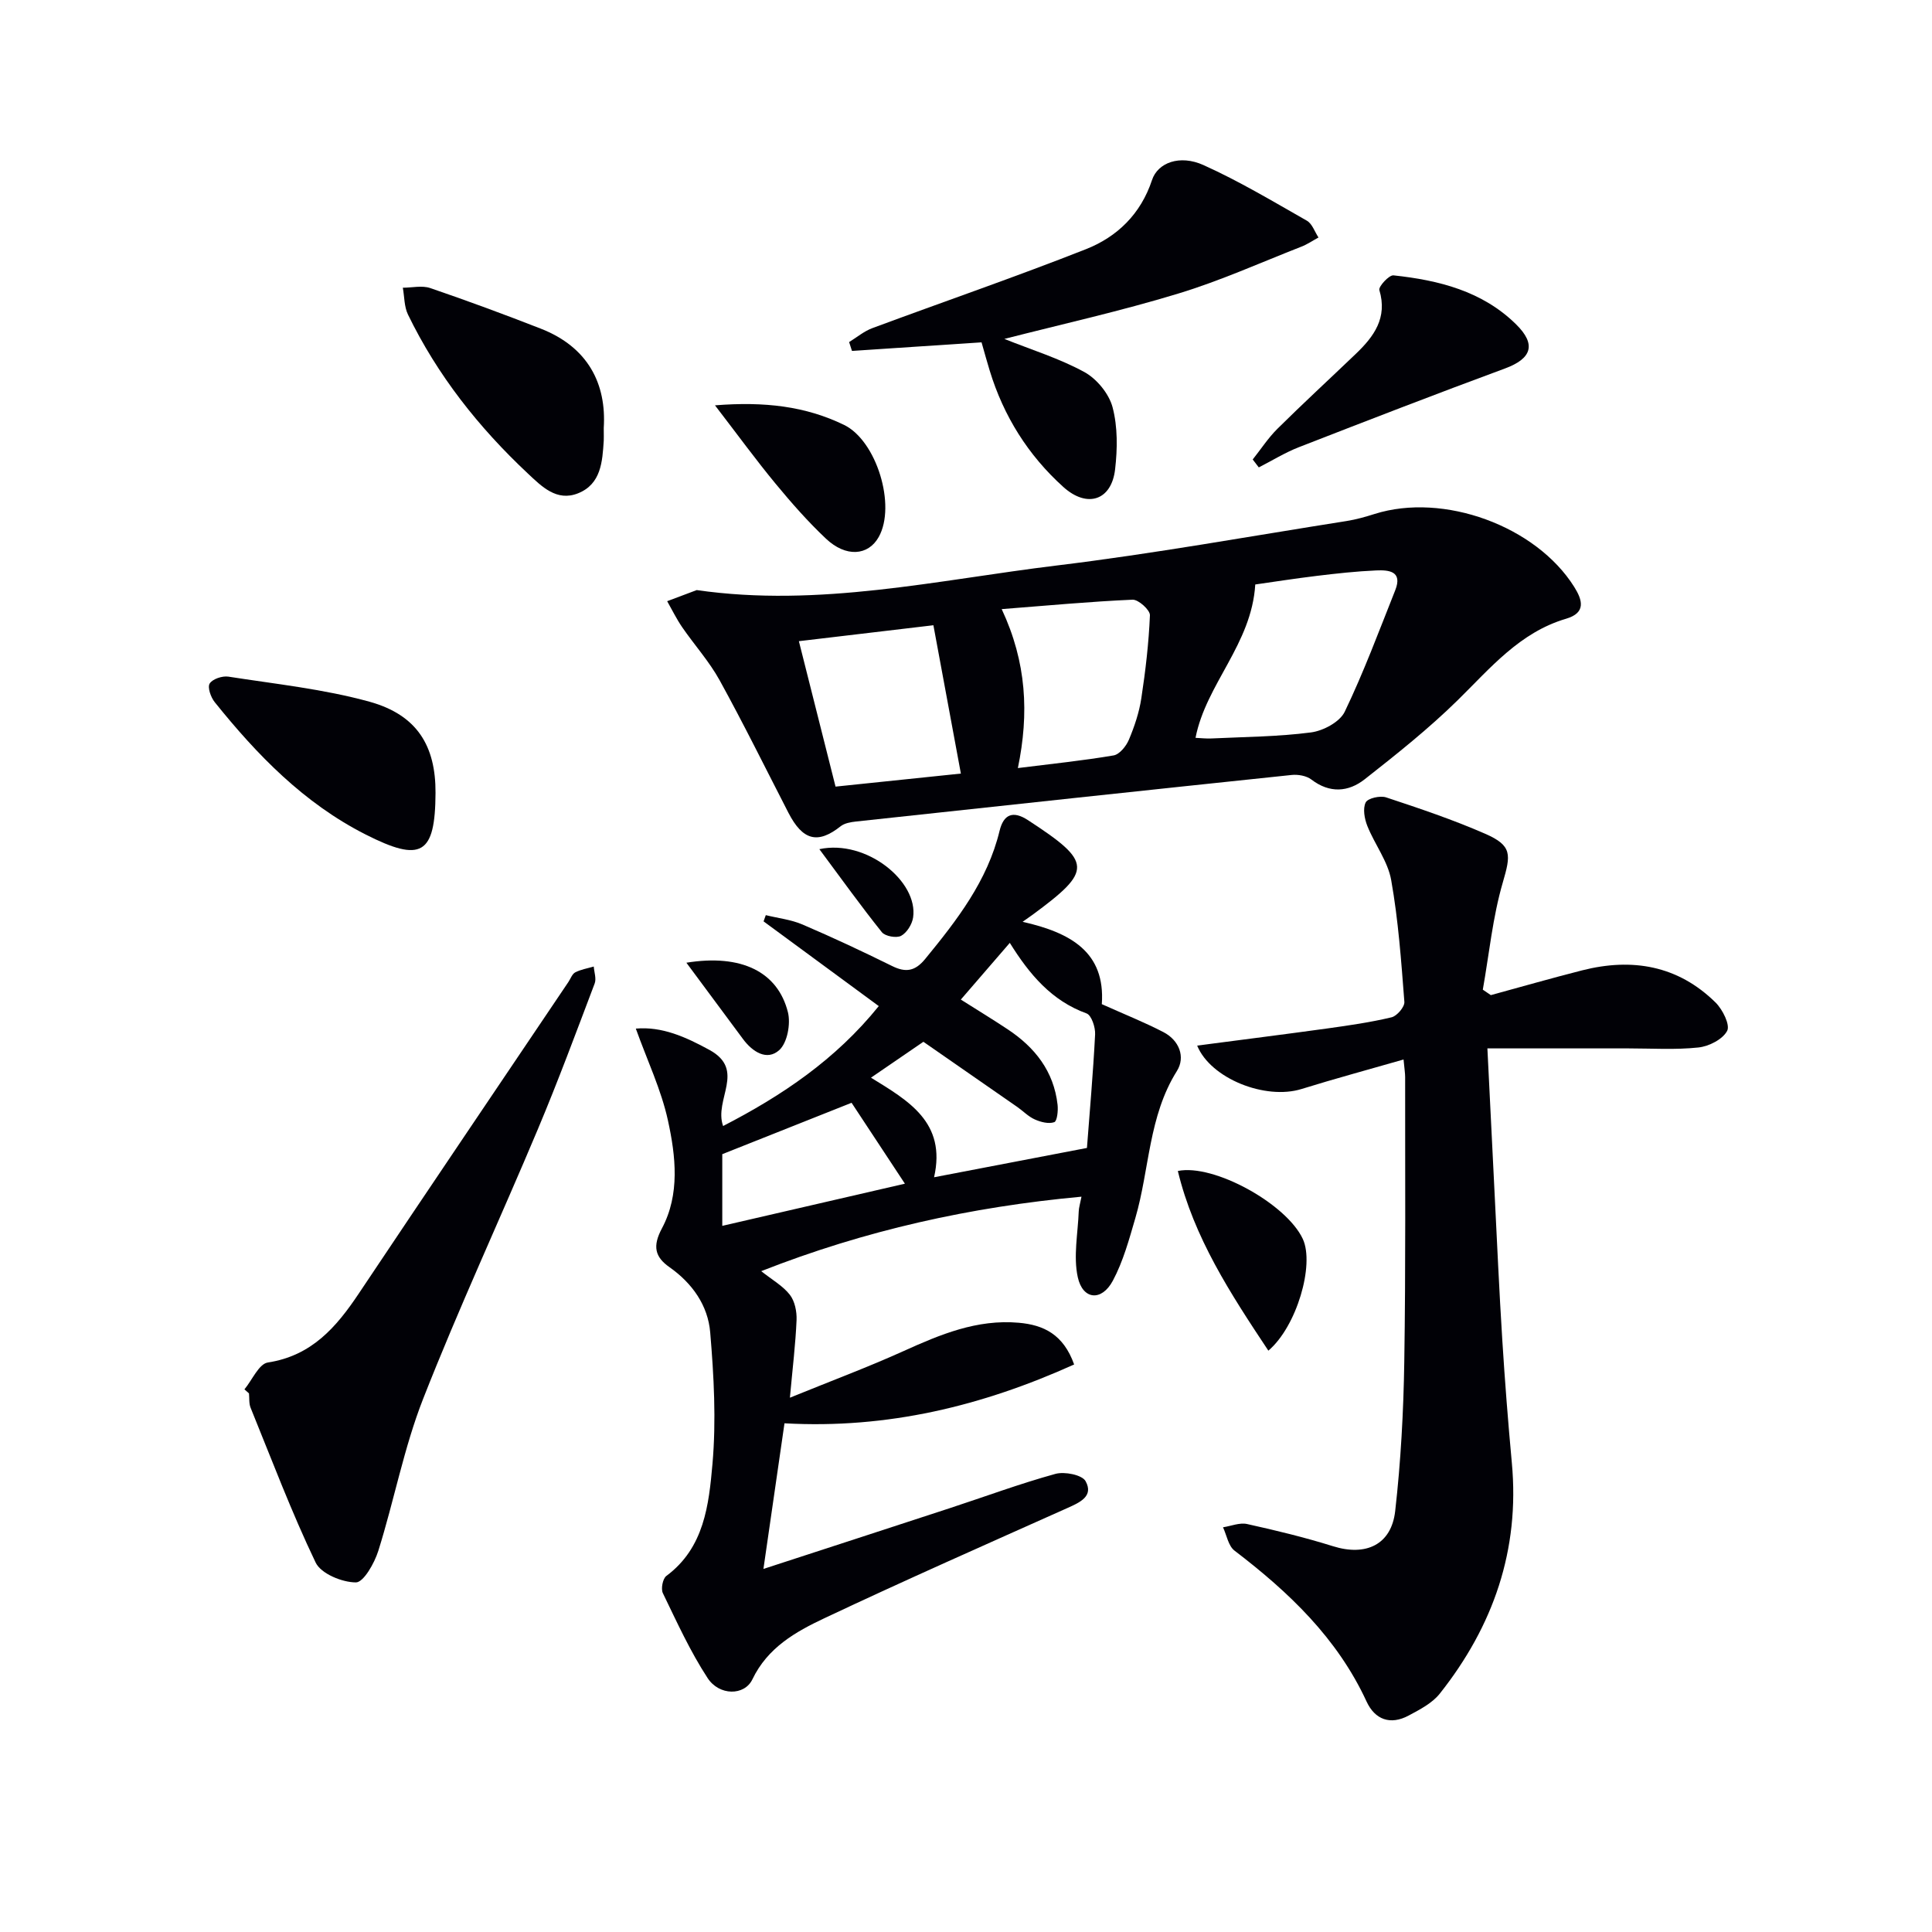
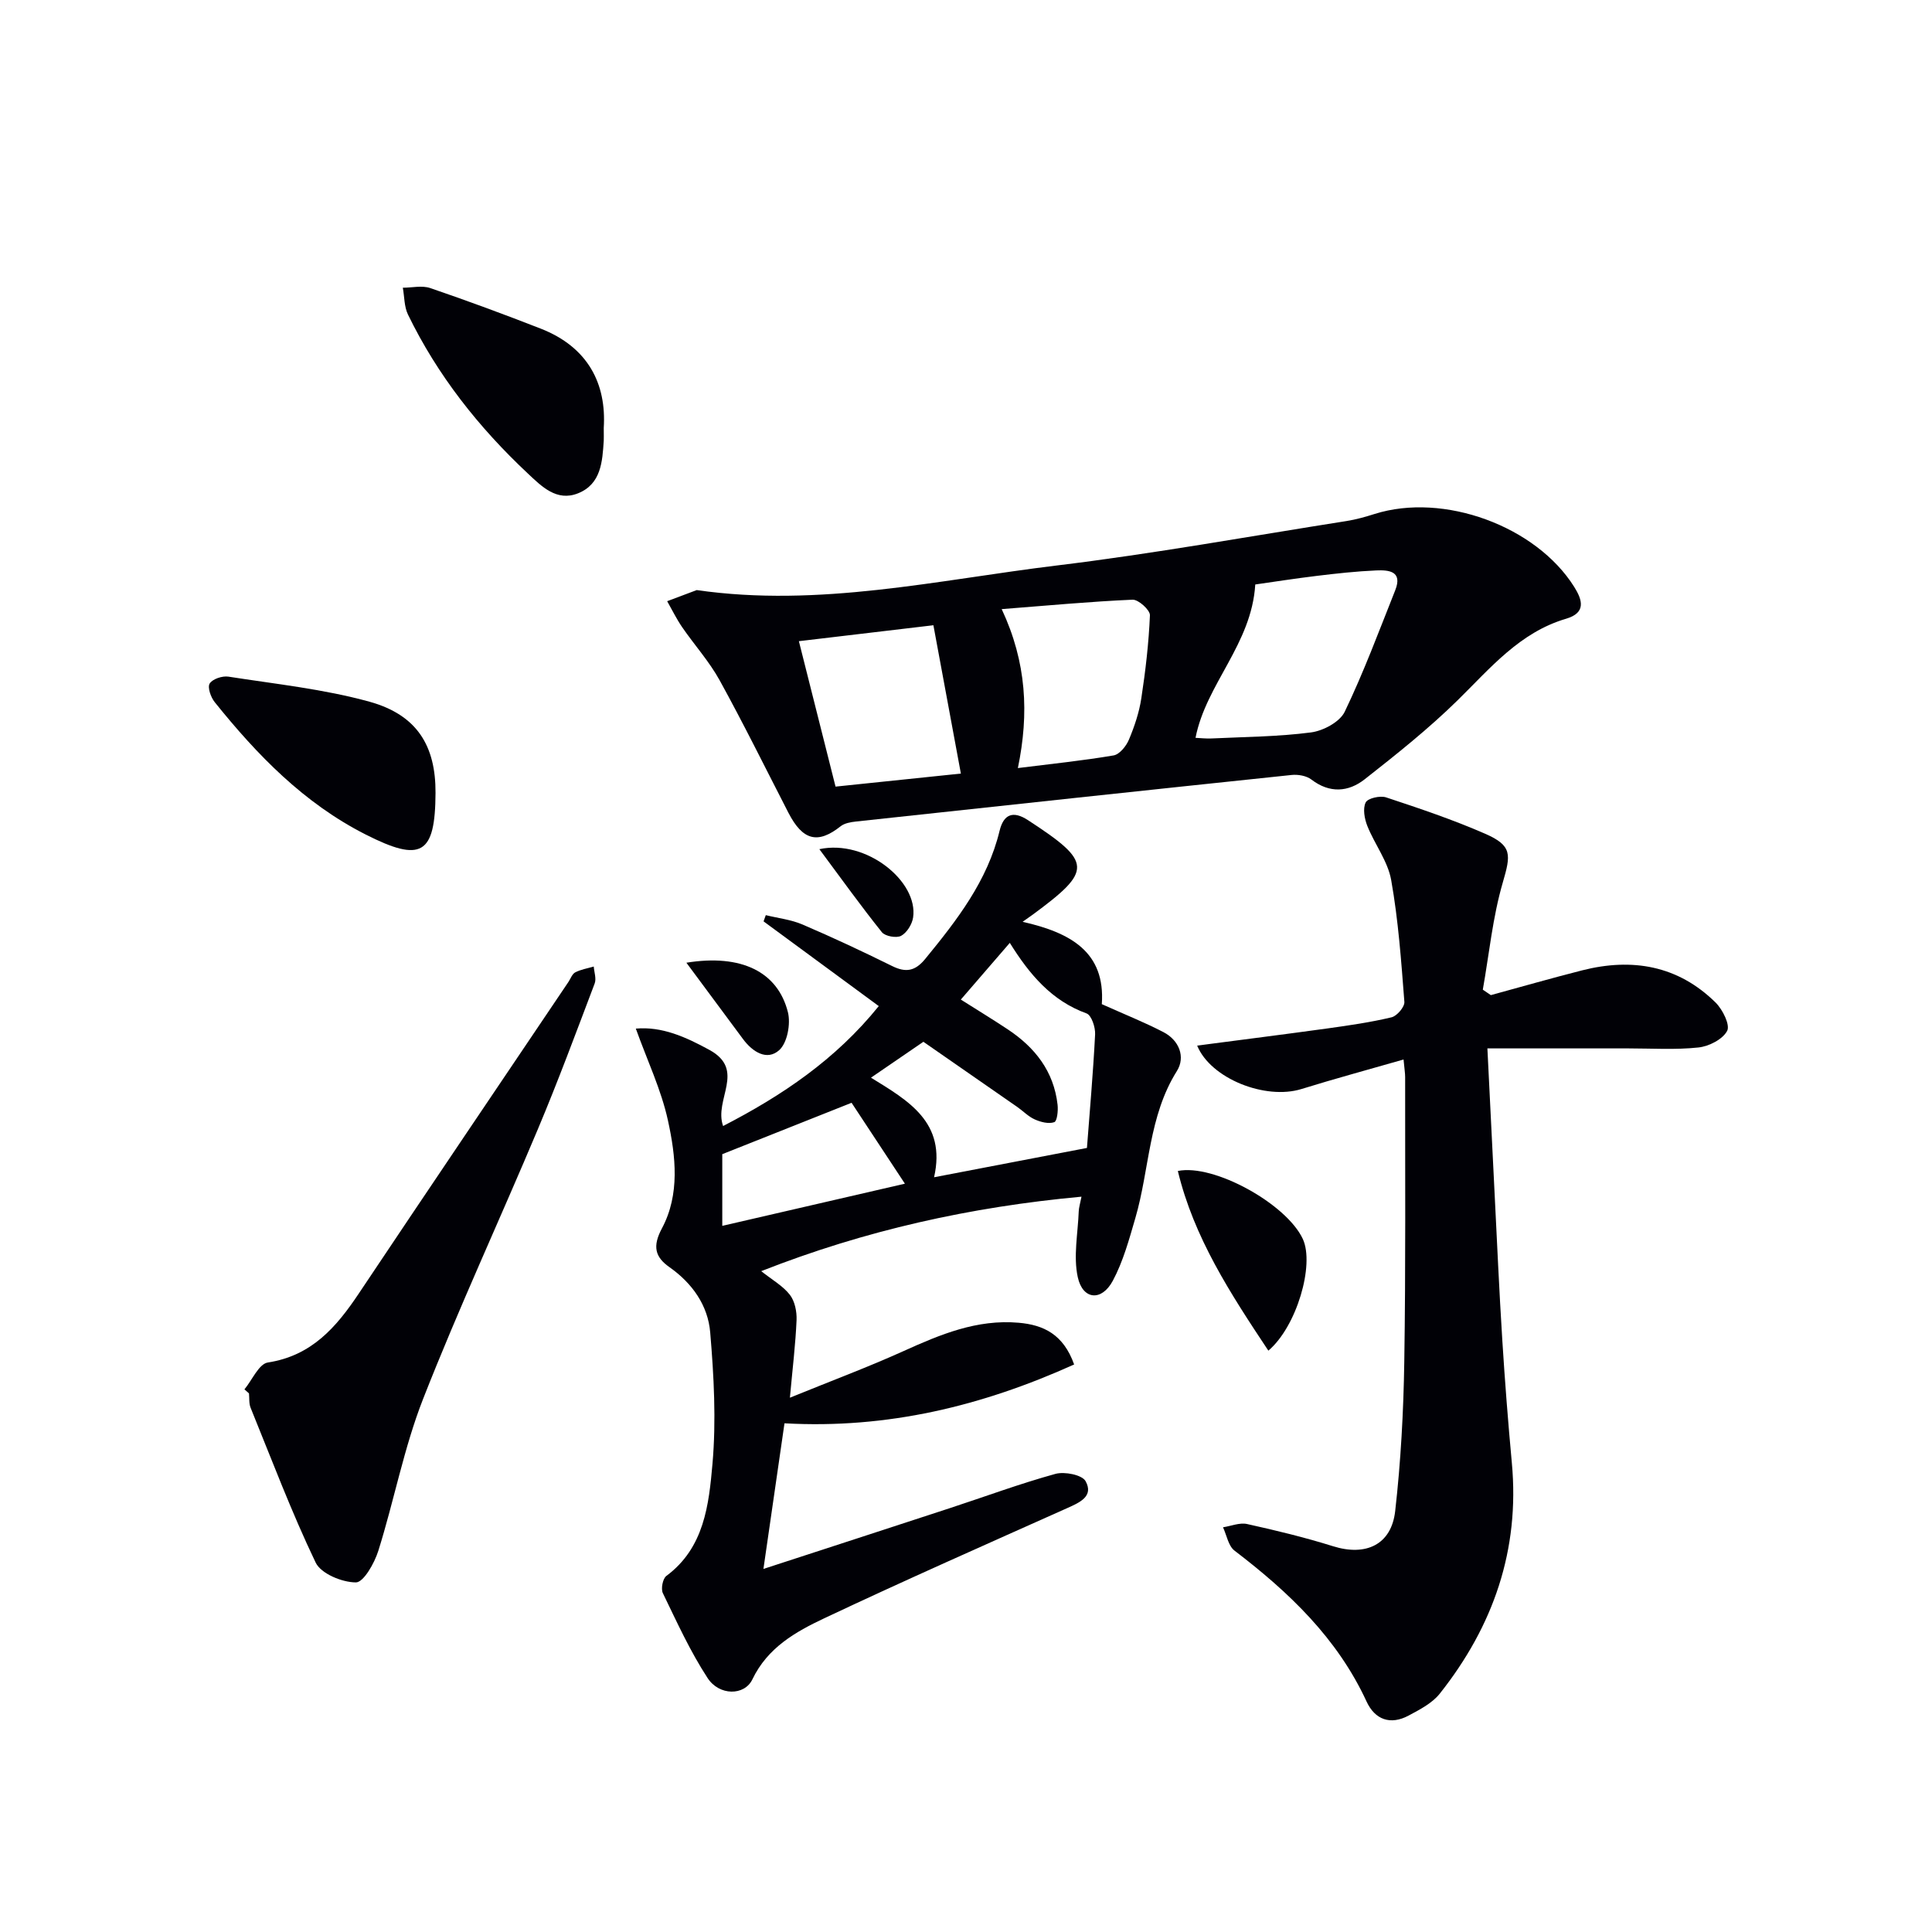
<svg xmlns="http://www.w3.org/2000/svg" enable-background="new 0 0 400 400" viewBox="0 0 400 400">
  <g fill="#010106">
    <path d="m228.12 207.9c4.65 2.09 8.8 3.74 12.74 5.78 3.29 1.7 4.62 5.17 2.8 8.07-5.89 9.38-5.65 20.31-8.59 30.41-1.29 4.42-2.52 8.98-4.67 13-2.31 4.32-6.23 3.98-7.26-.74-.94-4.32.03-9.06.2-13.62.03-.78.28-1.55.57-3.04-22.97 2.12-44.81 6.96-66.31 15.42 2.28 1.81 4.5 3.05 5.93 4.89 1.03 1.32 1.46 3.48 1.39 5.23-.21 4.94-.81 9.85-1.38 16.08 8.56-3.49 16.13-6.31 23.48-9.63 7.64-3.46 15.25-6.65 23.89-5.89 5.16.45 9.25 2.4 11.48 8.64-19.03 8.58-38.6 13.37-59.97 12.18-1.41 9.77-2.85 19.72-4.36 30.15 13.23-4.31 25.94-8.44 38.64-12.6 7.27-2.38 14.45-5.05 21.82-7.08 1.89-.52 5.52.2 6.24 1.51 1.72 3.13-1.18 4.4-3.79 5.57-16.81 7.52-33.67 14.96-50.32 22.82-5.94 2.8-11.73 6.07-14.88 12.65-1.64 3.42-6.86 3.42-9.27-.28-3.61-5.52-6.37-11.61-9.26-17.57-.44-.9-.03-3 .71-3.56 7.88-5.84 8.81-14.77 9.56-23.21.79-9 .29-18.19-.47-27.22-.46-5.56-3.69-10.17-8.44-13.51-2.99-2.1-3.54-4.31-1.56-8.02 3.76-7.04 2.87-14.95 1.25-22.35-1.39-6.37-4.28-12.41-6.65-19.02 5.4-.47 10.26 1.69 15.25 4.42 7.62 4.17.86 10.26 2.82 15.75 12.19-6.29 23.28-13.73 32.23-24.83-8.17-6.01-16.01-11.78-23.85-17.54.15-.43.31-.86.46-1.29 2.54.63 5.23.92 7.6 1.94 6.26 2.68 12.43 5.57 18.54 8.59 2.86 1.42 4.79 1.07 6.87-1.47 6.57-8.02 12.88-16.14 15.39-26.51.84-3.47 2.8-4.22 5.86-2.23 13.41 8.74 13.43 10.42.96 19.61-.4.29-.81.57-2.05 1.45 9.91 2.24 17.16 6.24 16.4 17.05zm-47.79 15.22c7.71 4.76 15.65 9.22 13.06 20.62 10.3-1.97 20.15-3.86 31.65-6.07.54-7.15 1.27-15.32 1.69-23.5.08-1.47-.75-3.98-1.77-4.35-7.23-2.62-11.82-8.07-15.89-14.61-3.61 4.18-6.8 7.88-10.14 11.74 3.56 2.25 6.66 4.14 9.69 6.15 5.65 3.74 9.56 8.69 10.34 15.63.14 1.22-.09 3.38-.68 3.6-1.15.41-2.8-.01-4.03-.56-1.34-.59-2.42-1.74-3.64-2.59-6.62-4.61-13.25-9.2-19.43-13.49-4.07 2.78-7.31 5-10.85 7.43zm-4.02 5.2c-9.17 3.64-17.69 7.03-26.77 10.64v14.84c12.8-2.96 25.14-5.81 37.81-8.73-4.03-6.13-7.75-11.77-11.04-16.75z" />
    <path d="m290.59 219.36c-7.48 2.15-14.34 4-21.13 6.11-7.48 2.32-18.81-2.16-21.6-8.99 9.05-1.19 18.04-2.32 27.01-3.56 4.44-.62 8.89-1.26 13.24-2.3 1.12-.27 2.73-2.16 2.65-3.19-.65-8.43-1.25-16.91-2.73-25.22-.69-3.9-3.42-7.41-4.94-11.21-.59-1.49-.97-3.59-.34-4.86.43-.88 2.99-1.46 4.23-1.05 6.92 2.29 13.86 4.62 20.53 7.54 5.62 2.46 5.3 4.33 3.63 10.07-2.1 7.19-2.82 14.78-4.14 22.2.55.38 1.11.75 1.66 1.13 6.3-1.72 12.58-3.52 18.91-5.13 10.35-2.63 19.83-1.02 27.63 6.67 1.45 1.44 3.04 4.62 2.39 5.86-.92 1.75-3.77 3.21-5.95 3.44-4.78.51-9.65.19-14.48.19-9.47.01-18.94 0-29.21 0 .5 10.14.98 19.87 1.47 29.6.52 10.29.97 20.59 1.62 30.87.53 8.45 1.19 16.9 1.97 25.34 1.67 18.02-3.84 33.81-14.92 47.78-1.57 1.98-4.13 3.3-6.45 4.54-3.77 2.02-6.97.86-8.71-2.91-6.06-13.13-16.1-22.66-27.34-31.24-1.28-.98-1.61-3.19-2.38-4.83 1.66-.26 3.44-1.01 4.97-.68 5.98 1.32 11.96 2.77 17.81 4.6 6.76 2.12 12.08-.27 12.87-7.29 1.16-10.23 1.72-20.55 1.88-30.85.31-19.66.16-39.33.18-58.99 0-.81-.14-1.62-.33-3.64z" />
    <path d="m144.25 122.17c25.38 3.66 49.87-2.1 74.53-5.09 20.09-2.44 40.03-6.06 60.03-9.21 1.96-.31 3.89-.86 5.79-1.46 14.24-4.5 33.4 2.47 41.33 15.11 1.7 2.71 2.49 5.35-1.68 6.58-9.61 2.83-15.68 10.22-22.46 16.88-5.99 5.88-12.61 11.15-19.23 16.35-3.38 2.66-7.26 2.97-11.06.06-1.02-.78-2.75-1.08-4.09-.94-30.08 3.15-60.14 6.39-90.21 9.64-1.09.12-2.36.34-3.17.99-4.71 3.73-7.84 2.95-10.81-2.83-4.71-9.15-9.26-18.39-14.23-27.41-2.15-3.9-5.21-7.29-7.75-10.98-1.17-1.7-2.08-3.58-3.11-5.39 2.04-.76 4.08-1.53 6.12-2.3zm103.27 30.59c1.06.05 2.18.18 3.29.13 6.88-.33 13.81-.36 20.61-1.25 2.54-.33 5.97-2.16 6.99-4.28 3.93-8.17 7.1-16.72 10.46-25.16 1.57-3.96-1.35-4.21-3.92-4.1-4.12.18-8.23.63-12.33 1.13-4.55.55-9.07 1.26-12.73 1.78-.76 12.39-10.19 20.59-12.37 31.75zm-54.27-23.31c-9.45 1.12-18.41 2.18-27.85 3.3 2.61 10.34 5.09 20.21 7.59 30.11 8.58-.89 17.08-1.78 25.95-2.7-1.87-10.09-3.72-20.09-5.69-30.71zm17.49 29.57c7.09-.89 13.49-1.54 19.82-2.62 1.23-.21 2.61-1.92 3.17-3.26 1.15-2.74 2.13-5.65 2.57-8.58.87-5.69 1.54-11.44 1.78-17.18.04-1.08-2.38-3.27-3.59-3.22-8.73.38-17.44 1.2-27.1 1.95 5.16 11.02 5.69 21.58 3.35 32.91z" />
    <path d="m50.61 287.65c1.6-1.93 2.99-5.28 4.85-5.56 9.04-1.39 14.15-7.28 18.81-14.26 14.4-21.56 28.93-43.02 43.41-64.52.46-.69.78-1.67 1.43-2 1.17-.6 2.54-.82 3.82-1.2.09 1.18.57 2.51.19 3.51-3.82 10.08-7.57 20.2-11.75 30.14-7.84 18.66-16.39 37.05-23.78 55.89-3.97 10.13-5.99 21.02-9.27 31.45-.8 2.55-3.06 6.53-4.64 6.52-2.87-.01-7.22-1.8-8.33-4.11-5-10.44-9.1-21.32-13.47-32.06-.36-.89-.23-1.97-.33-2.96-.31-.29-.63-.56-.94-.84z" />
-     <path d="m207.94 70.17c5.62 2.25 11.39 4.03 16.57 6.86 2.57 1.41 5.1 4.49 5.84 7.3 1.07 4.06 1.01 8.6.52 12.84-.74 6.44-5.78 8.1-10.71 3.66-7.3-6.58-12.37-14.67-15.25-24.09-.53-1.72-1-3.45-1.69-5.86-8.98.59-17.91 1.18-26.83 1.77-.2-.61-.4-1.22-.59-1.83 1.6-.98 3.08-2.24 4.8-2.88 14.73-5.47 29.6-10.58 44.21-16.34 6.48-2.55 11.38-7.29 13.7-14.32 1.19-3.61 5.75-5.31 10.64-3.11 7.38 3.32 14.37 7.51 21.42 11.52 1.11.63 1.62 2.29 2.41 3.48-1.18.64-2.31 1.42-3.55 1.9-8.48 3.32-16.83 7.09-25.52 9.72-11.81 3.6-23.89 6.29-35.97 9.38z" />
    <path d="m125 88.59c0 1.63.03 2.13 0 2.63-.28 4.37-.55 9-5.31 10.91-4.44 1.78-7.56-1.43-10.44-4.13-10.15-9.52-18.68-20.3-24.78-32.87-.8-1.64-.73-3.7-1.07-5.56 1.9 0 3.97-.51 5.67.07 7.68 2.62 15.3 5.44 22.86 8.39 9.85 3.84 13.65 11.47 13.07 20.56z" />
    <path d="m90.17 164.17c-.06 12.81-2.95 14.45-14.5 8.59-12.76-6.48-22.42-16.44-31.21-27.38-.81-1-1.54-3.07-1.05-3.86.59-.95 2.62-1.62 3.87-1.43 9.79 1.53 19.74 2.57 29.25 5.2 9.83 2.74 13.69 9.14 13.64 18.88z" />
-     <path d="m259.36 95.13c1.69-2.12 3.19-4.44 5.1-6.34 5.32-5.27 10.83-10.34 16.24-15.52 3.75-3.59 6.61-7.45 4.88-13.22-.21-.71 2.01-3.14 2.92-3.04 9.37 1 18.39 3.25 25.38 10.13 4.26 4.19 3.23 7.11-2.29 9.15-14.28 5.27-28.48 10.77-42.66 16.29-2.88 1.12-5.54 2.78-8.31 4.19-.41-.54-.84-1.09-1.26-1.64z" />
-     <path d="m148.03 83.92c10.3-.82 18.76.19 26.72 4.05 6.74 3.27 10.83 16.71 7.18 23.21-2.18 3.89-6.79 4.25-10.93.34-3.73-3.52-7.15-7.41-10.42-11.37-4.08-4.94-7.86-10.13-12.55-16.23z" />
    <path d="m262.6 279.64c-7.88-11.86-15.42-23.42-18.74-37.2 7.43-1.54 22.52 6.82 25.88 14.09 2.45 5.32-1.26 18.12-7.14 23.11z" />
    <path d="m142.11 199.32c11.39-1.85 18.92 1.89 21.02 10.25.6 2.4-.12 6.33-1.79 7.84-2.54 2.29-5.54.38-7.52-2.3-3.72-5.02-7.44-10.03-11.71-15.79z" />
    <path d="m169.64 175.81c9.74-2.09 20.51 6.71 19.41 14.14-.21 1.41-1.29 3.16-2.48 3.8-.96.52-3.31.1-3.99-.75-4.28-5.34-8.28-10.92-12.94-17.19z" />
  </g>
</svg>